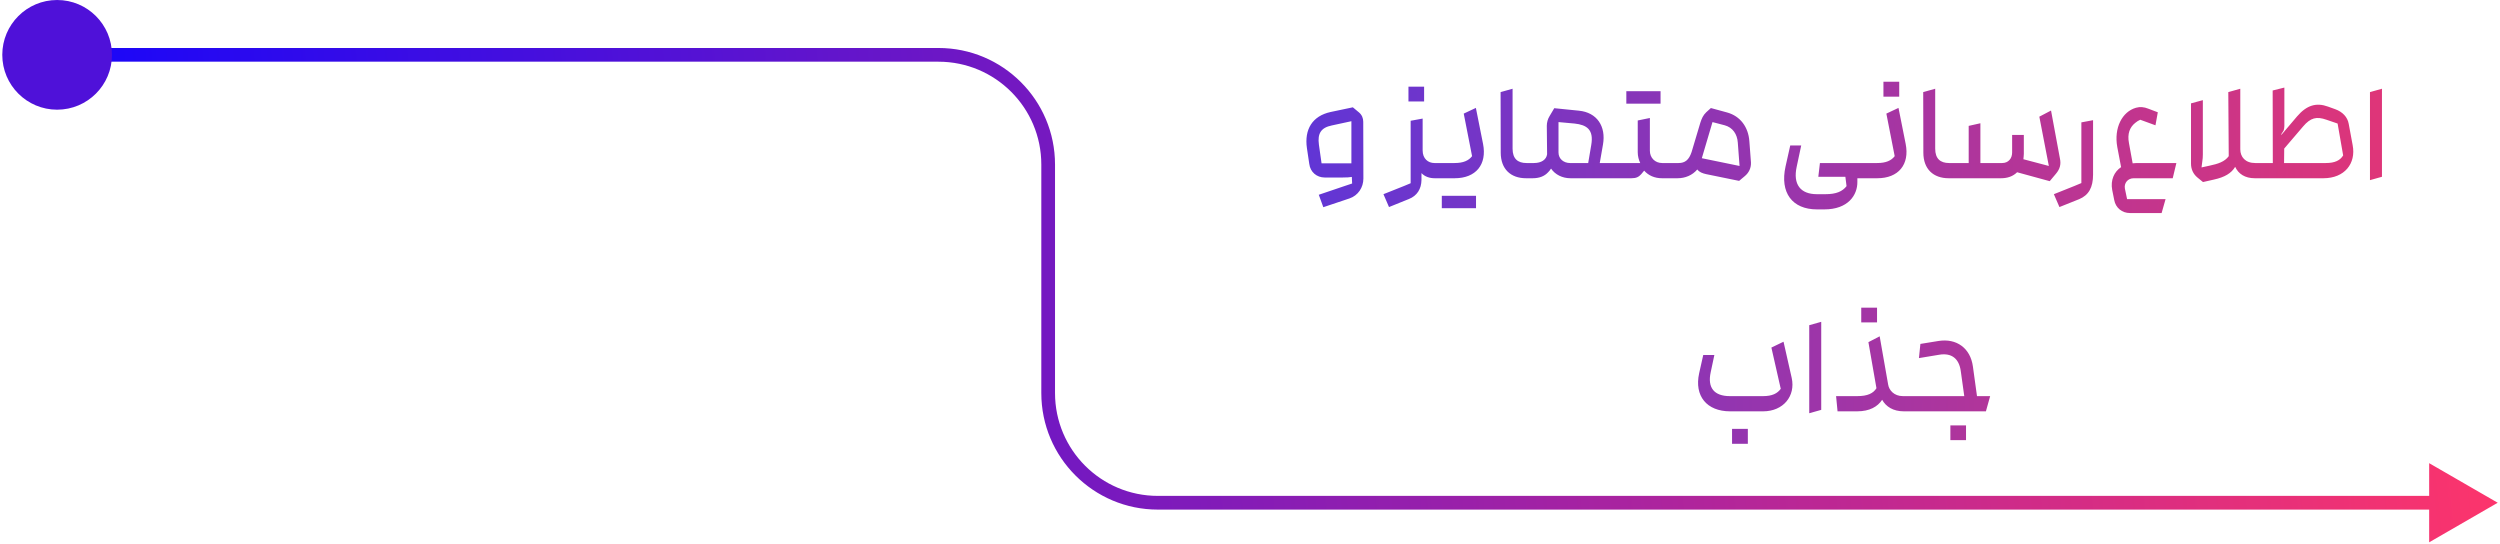
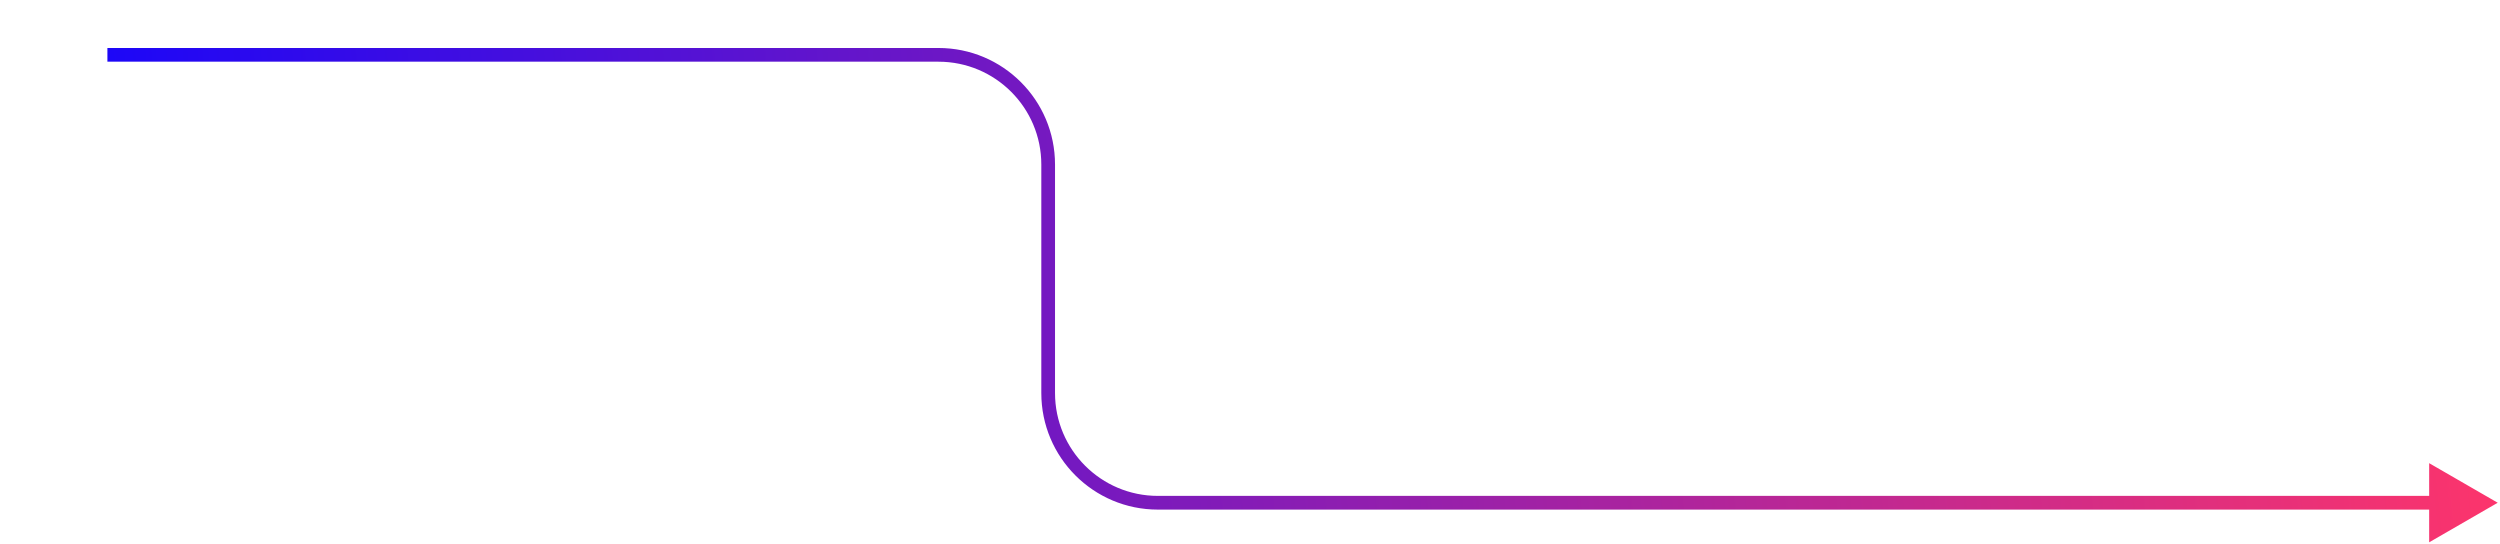
<svg xmlns="http://www.w3.org/2000/svg" width="547" height="119" viewBox="0 0 547 119" fill="none">
  <path d="M546.5 110L531.5 101.34V118.66L546.5 110ZM23.5 13.5H205.339V10.5H23.5V13.5ZM227.839 36V86H230.839V36H227.839ZM253.339 111.5H533V108.5H253.339V111.5ZM227.839 86C227.839 100.083 239.256 111.5 253.339 111.5V108.5C240.913 108.5 230.839 98.426 230.839 86H227.839ZM205.339 13.5C217.766 13.5 227.839 23.574 227.839 36H230.839C230.839 21.917 219.423 10.5 205.339 10.5V13.5Z" fill="url(#paint0_linear_936_5551)" />
-   <path d="M298.277 26.648L298.309 39.064C298.309 41.016 297.157 42.776 295.269 43.416L289.541 45.336L288.549 42.616L294.213 40.696C294.757 40.504 295.301 40.344 295.845 40.152L295.781 38.712L294.949 38.808C294.501 38.84 294.117 38.84 293.701 38.84H289.861C288.101 38.84 286.693 37.656 286.469 35.864L285.957 32.44C285.349 28.28 287.173 25.368 291.141 24.504L296.005 23.48L297.349 24.6C297.989 25.144 298.277 25.848 298.277 26.648ZM289.157 35.736H295.685V26.52L291.397 27.448C289.061 27.928 288.229 29.176 288.581 31.672L289.157 35.736ZM308.171 22.2V18.968H311.595V22.2H308.171ZM303.915 45.304L302.699 42.488L307.275 40.664L308.651 40.088V26.424L311.275 25.944V32.92C311.275 34.712 312.459 35.672 313.867 35.672H315.627C316.267 35.672 316.747 36.376 316.747 37.336C316.747 38.264 316.267 39 315.627 39H313.931C312.779 39 311.755 38.648 311.019 37.88V39.384C310.987 41.336 310.059 42.84 308.267 43.544L303.915 45.304ZM315.562 39C314.954 39 314.442 38.264 314.442 37.336C314.442 36.376 314.954 35.672 315.562 35.672H318.25C320.202 35.672 321.354 35.128 322.09 34.168L320.266 24.856L322.922 23.608L324.49 31.48C325.386 35.992 322.922 39 318.282 39H315.562ZM315.466 45.56V42.84H322.954V45.56H315.466ZM333.897 39C330.569 39 328.361 37.016 328.361 33.4L328.329 20.152L330.953 19.416V32.536C330.953 34.712 332.073 35.672 333.993 35.672H335.625C337.257 35.672 338.345 34.936 338.505 33.752L338.441 27.544C338.441 26.776 338.665 26.008 339.049 25.4L340.073 23.672L345.449 24.216C349.417 24.6 351.433 27.64 350.729 31.64L350.025 35.672H353.321C353.929 35.672 354.441 36.408 354.441 37.336C354.441 38.264 353.929 39 353.321 39H343.625C341.833 39 340.265 38.2 339.369 36.888C339.177 37.208 338.953 37.464 338.697 37.72C337.929 38.552 336.809 39 335.337 39H333.897ZM343.529 35.672H347.497L348.169 31.704C348.745 28.344 347.177 27.32 344.521 27.032L341.001 26.712V27.32V28.216V33.368C341.001 34.776 342.153 35.672 343.529 35.672ZM355.841 22.68V19.96H363.329V22.68H355.841ZM352.129 37.336C352.129 36.376 352.641 35.672 353.249 35.672H358.881C358.561 35 358.337 34.168 358.337 33.304V26.36L360.993 25.816V32.984C360.993 34.52 362.113 35.672 363.681 35.672H366.433C367.041 35.672 367.553 36.376 367.553 37.336C367.553 38.264 367.041 39 366.433 39H363.649C362.017 39 360.673 38.392 359.745 37.336C359.489 37.624 359.297 37.88 359.105 38.104C358.561 38.712 358.017 39 356.961 39H353.249C352.641 39 352.129 38.264 352.129 37.336ZM380.518 39.576L373.318 38.104C372.486 37.912 371.846 37.688 371.366 37.08C370.278 38.36 368.71 39 367.046 39H366.374C365.766 39 365.254 38.264 365.254 37.336C365.254 36.408 365.766 35.672 366.374 35.672H367.27C368.678 35.672 369.542 35 370.118 33.272L372.038 26.84C372.326 25.944 372.646 25.208 373.318 24.568L374.342 23.64L377.862 24.6C380.806 25.4 382.534 27.832 382.758 30.872L383.11 35.512C383.174 36.728 382.662 37.816 381.702 38.584L380.518 39.576ZM380.614 36.312L380.23 31.192C380.102 29.336 379.11 27.896 377.382 27.416L374.694 26.712L372.358 34.616L380.614 36.312ZM397.56 45.816C392.152 45.816 389.4 42.168 390.68 36.408L391.704 31.832H394.104L393.112 36.504C392.28 40.344 393.944 42.488 397.528 42.488H399.416C401.784 42.488 403.128 41.88 404.024 40.728L403.768 38.68H397.848L398.2 35.672H408.088C408.728 35.672 409.208 36.376 409.208 37.336C409.208 38.264 408.728 39 408.088 39H406.392V39.8C406.424 42.68 404.376 45.816 399.16 45.816H397.56ZM412.095 21.144V17.88H415.551V21.144H412.095ZM408.03 39C407.422 39 406.91 38.264 406.91 37.336C406.91 36.376 407.422 35.672 408.03 35.672H410.719C412.671 35.672 413.823 35.128 414.559 34.168L412.735 24.856L415.391 23.608L416.959 31.48C417.855 35.992 415.391 39 410.751 39H408.03ZM448.478 39.64L441.342 37.688C440.446 38.584 439.23 39 437.822 39H426.366C423.038 39 420.83 37.016 420.83 33.4L420.798 20.152L423.422 19.416V32.536C423.422 34.712 424.542 35.672 426.462 35.672H430.75V27.544L433.31 26.968V35.672H438.078C439.422 35.672 440.254 34.68 440.254 33.368V29.528H442.814V33.624C442.814 34.008 442.75 34.456 442.718 34.84L448.286 36.312L446.206 25.528L448.766 24.184L450.718 34.712C450.974 35.896 450.75 36.952 449.822 38.04L448.478 39.64ZM450.603 45.304L449.387 42.488L453.867 40.696C454.379 40.504 454.891 40.28 455.403 40.056V26.776L457.963 26.296V38.2C457.963 41.016 457.003 42.712 454.923 43.576L450.603 45.304ZM466.048 46.616C464.32 46.616 462.912 45.496 462.592 43.768L462.144 41.528C461.76 39.416 462.56 37.592 464.096 36.568L463.264 32.184C462.496 27.992 464.32 24.44 467.36 23.576C468.224 23.32 469.152 23.416 470.016 23.768L472.128 24.568L471.616 27.416L468.288 26.2C467.872 26.392 467.488 26.616 467.168 26.904C466.016 27.832 465.408 29.24 465.824 31.352L466.624 35.736C466.912 35.704 467.2 35.672 467.488 35.672H476.192L475.392 39H466.848C465.568 39 464.704 40.056 464.928 41.272L465.408 43.576H473.824L472.96 46.616H466.048ZM479.391 35.8V22.616L481.983 21.912V33.784C481.983 34.328 481.951 34.84 481.855 35.384L481.695 36.632L483.455 36.248C485.279 35.864 486.783 35.384 487.647 34.168L487.551 20.152L490.175 19.416V32.664C490.175 34.328 491.263 35.672 493.439 35.672H494.239C494.847 35.672 495.359 36.408 495.359 37.336C495.359 38.264 494.847 39 494.239 39H493.343C491.199 39 489.759 38.04 489.055 36.504C488.223 37.912 486.751 38.776 484.415 39.288L482.015 39.832L480.799 38.84C479.871 38.072 479.391 37.016 479.391 35.8ZM494.187 39C493.579 39 493.067 38.264 493.067 37.336C493.067 36.408 493.579 35.672 494.187 35.672H497.291L497.259 19.8L499.819 19.16V27.576C499.819 27.928 499.755 28.248 499.659 28.568L499.115 29.4L499.179 29.496L502.603 25.464C504.715 23 506.827 22.392 509.355 23.32L510.955 23.896C512.555 24.472 513.643 25.624 513.899 27.096L514.763 31.768C515.531 35.768 513.003 39 508.363 39H494.187ZM499.755 35.672H508.875C510.891 35.672 512.011 35.096 512.683 34.008L511.467 27.032L509.035 26.2C506.859 25.432 505.547 25.752 503.915 27.672L499.787 32.504L499.755 35.672ZM518.548 39.416V20.152L521.172 19.416V38.68L518.548 39.416ZM378.556 90C373.436 90 370.684 86.64 371.772 81.68L372.668 77.68H375.1L374.3 81.456C373.564 84.816 375.036 86.672 378.492 86.672H385.756C387.74 86.672 388.892 86.096 389.628 85.072L387.58 76.048L390.236 74.768L392.028 82.704C392.892 86.64 390.204 90 385.756 90H378.556ZM378.972 97.104V93.84H382.428V97.104H378.972ZM395.861 90.416V71.152L398.485 70.416V89.68L395.861 90.416ZM407.24 70.544V67.312H410.696V70.544H407.24ZM401.736 86.672H406.344C408.648 86.672 409.864 86.064 410.568 84.944L408.808 74.864L411.272 73.584L413.128 84.144C413.32 85.36 414.408 86.672 416.36 86.672H417.767C418.376 86.672 418.888 87.408 418.888 88.336C418.888 89.264 418.376 90 417.767 90H416.583C414.216 90 412.648 88.976 411.816 87.472C410.824 88.976 409.095 90 406.312 90H402.056L401.736 86.672ZM417.718 90C417.11 90 416.598 89.264 416.598 88.336C416.598 87.376 417.11 86.672 417.718 86.672H429.782L429.014 81.168C428.63 78.416 426.966 77.168 424.31 77.616L419.862 78.352L420.182 75.248L424.118 74.608C428.086 73.968 431.126 76.176 431.67 80.176L432.566 86.672H435.446L434.518 90H417.718ZM426.742 96.304V93.072H430.166V96.304H426.742Z" fill="url(#paint1_linear_936_5551)" />
-   <circle cx="12.5" cy="12" r="12" fill="#4F11D9" />
  <defs>
    <linearGradient id="paint0_linear_936_5551" x1="546.5" y1="48.069" x2="3.959" y2="105.594" gradientUnits="userSpaceOnUse">
      <stop stop-color="#FF356A" />
      <stop offset="1" stop-color="#1004FF" />
    </linearGradient>
    <linearGradient id="paint1_linear_936_5551" x1="265.324" y1="59" x2="534.177" y2="65.105" gradientUnits="userSpaceOnUse">
      <stop stop-color="#5635DD" />
      <stop offset="1" stop-color="#E63573" />
    </linearGradient>
  </defs>
</svg>